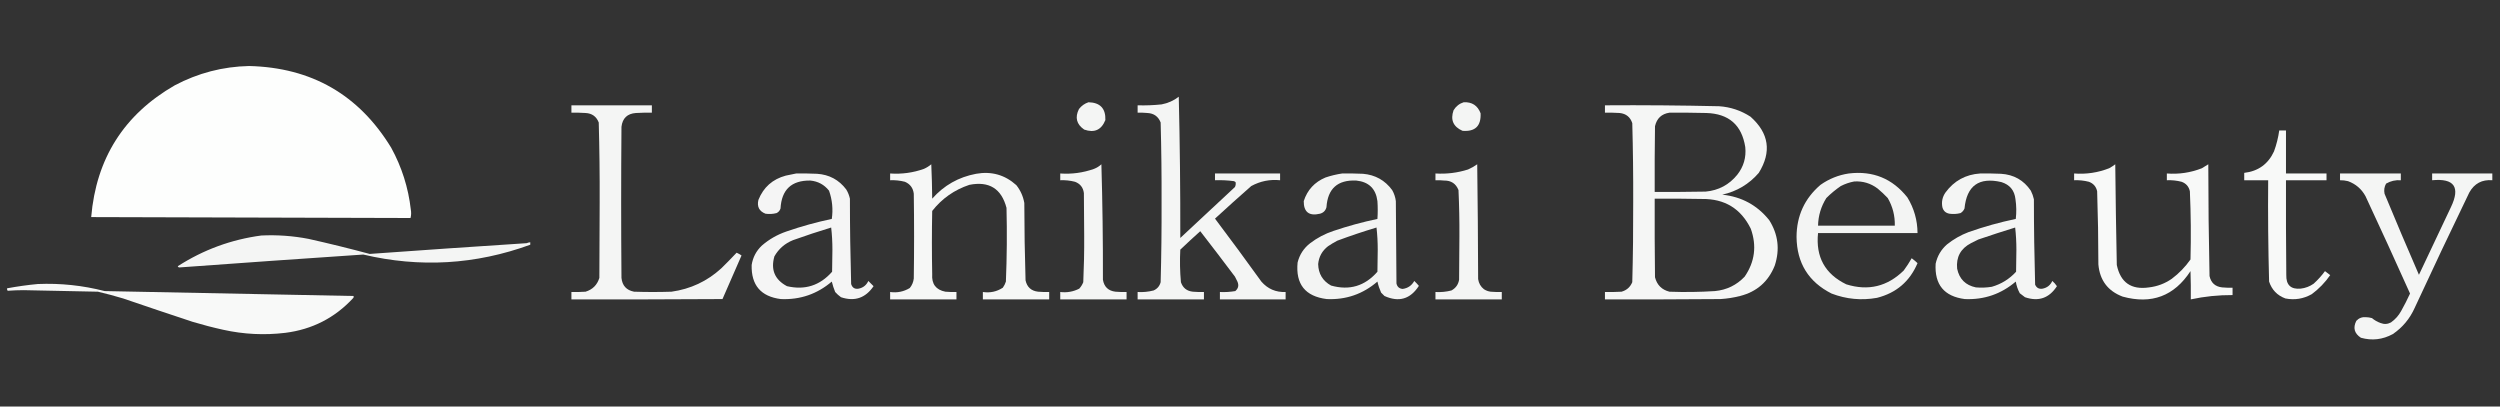
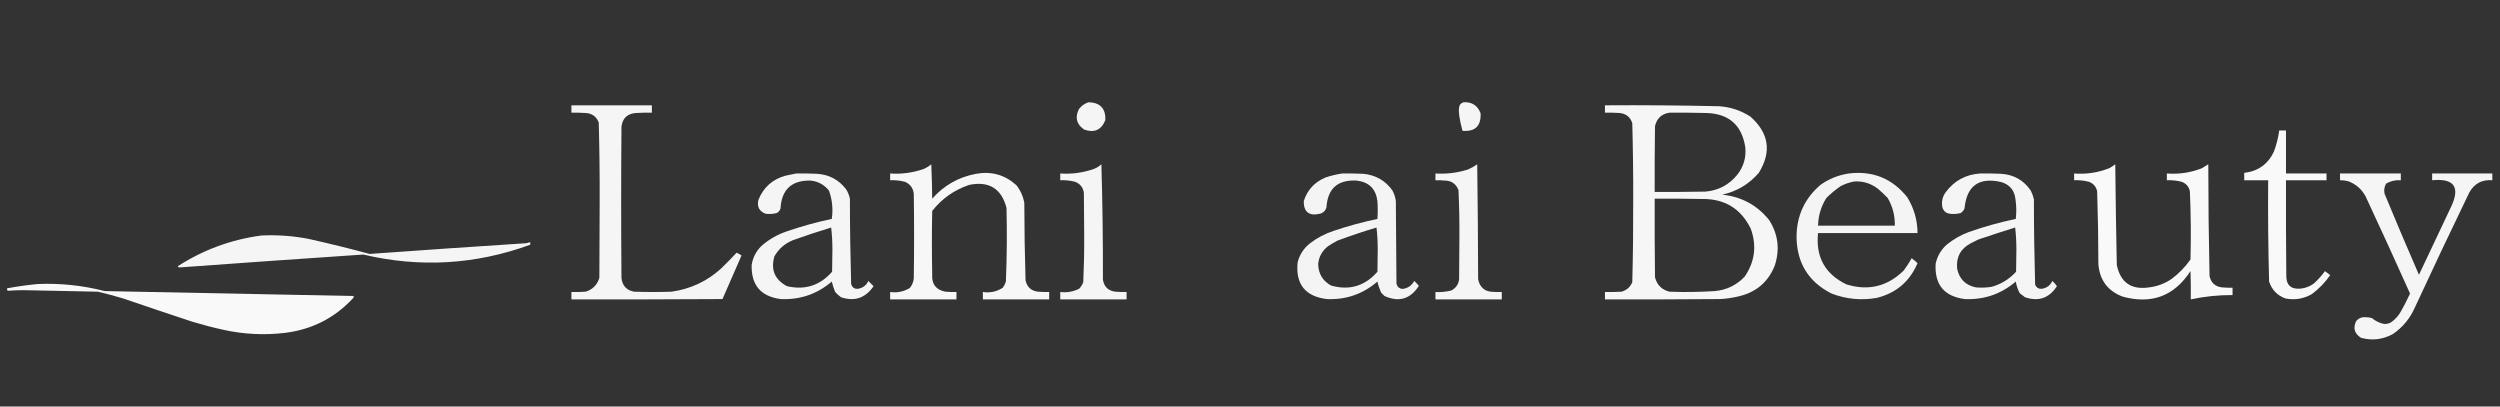
<svg xmlns="http://www.w3.org/2000/svg" version="1.1" width="4071px" height="662px" style="shape-rendering:geometricPrecision; text-rendering:geometricPrecision; image-rendering:optimizeQuality; fill-rule:evenodd; clip-rule:evenodd">
  <rect width="100%" height="100%" fill="#333333" stroke="none" />
  <g>
-     <path style="opacity:0.993" fill="#fefffe" d="M 405.5,107.5 C 507.232,109.925 584.399,154.259 637,240.5C 654.298,272.062 664.965,305.729 669,341.5C 669.799,346.087 669.632,350.587 668.5,355C 495.207,354.599 321.874,354.099 148.5,353.5C 156.614,258.044 201.948,186.544 284.5,139C 322.47,118.925 362.804,108.425 405.5,107.5 Z" />
-   </g>
+     </g>
  <g>
-     <path style="opacity:0.947" fill="#fefffe" d="M 1919.5,157.5 C 1921.33,233.827 1922.16,310.493 1922,387.5C 1951.72,359.777 1981.39,332.111 2011,304.5C 2012.25,301.923 2012.58,299.257 2012,296.5C 2011.25,295.874 2010.42,295.374 2009.5,295C 1999.22,293.63 1988.89,293.13 1978.5,293.5C 1978.5,289.833 1978.5,286.167 1978.5,282.5C 2013.83,282.5 2049.17,282.5 2084.5,282.5C 2084.5,286.167 2084.5,289.833 2084.5,293.5C 2067.81,291.811 2052.14,294.977 2037.5,303C 2017.64,320.432 1997.98,338.099 1978.5,356C 2004.05,389.885 2029.22,424.052 2054,458.5C 2064.41,470.474 2077.58,476.141 2093.5,475.5C 2093.5,479.5 2093.5,483.5 2093.5,487.5C 2057.83,487.5 2022.17,487.5 1986.5,487.5C 1986.5,483.5 1986.5,479.5 1986.5,475.5C 1994.92,475.906 2003.25,475.406 2011.5,474C 2016.52,469.749 2017.69,464.582 2015,458.5C 2013.67,455.833 2012.33,453.167 2011,450.5C 1992.36,425.691 1973.53,401.024 1954.5,376.5C 1943.52,386.316 1932.68,396.316 1922,406.5C 1921.07,424.211 1921.4,441.878 1923,459.5C 1926.13,468.825 1932.63,473.992 1942.5,475C 1948.49,475.499 1954.49,475.666 1960.5,475.5C 1960.5,479.5 1960.5,483.5 1960.5,487.5C 1924.5,487.5 1888.5,487.5 1852.5,487.5C 1852.5,483.5 1852.5,479.5 1852.5,475.5C 1861.32,476.029 1869.99,475.196 1878.5,473C 1884.49,470.341 1888.33,465.841 1890,459.5C 1891.16,416.211 1891.66,372.878 1891.5,329.5C 1891.66,286.122 1891.16,242.789 1890,199.5C 1886.22,189.733 1879.06,184.566 1868.5,184C 1863.18,183.501 1857.84,183.334 1852.5,183.5C 1852.5,179.5 1852.5,175.5 1852.5,171.5C 1865.55,171.877 1878.55,171.377 1891.5,170C 1901.95,168.028 1911.29,163.862 1919.5,157.5 Z" />
-   </g>
+     </g>
  <g>
    <path style="opacity:0.949" fill="#fefffe" d="M 1772.5,166.5 C 1791.49,166.985 1800.65,176.652 1800,195.5C 1793.49,211.669 1781.99,216.836 1765.5,211C 1752.95,202.374 1750.12,191.207 1757,177.5C 1761.16,172.19 1766.33,168.524 1772.5,166.5 Z" />
  </g>
  <g>
-     <path style="opacity:0.95" fill="#fefffe" d="M 2383.5,166.5 C 2397.03,165.848 2406.2,171.848 2411,184.5C 2411.96,205.208 2402.13,214.708 2381.5,213C 2366.39,206.287 2361.56,195.12 2367,179.5C 2370.94,173.048 2376.44,168.714 2383.5,166.5 Z" />
+     <path style="opacity:0.95" fill="#fefffe" d="M 2383.5,166.5 C 2397.03,165.848 2406.2,171.848 2411,184.5C 2411.96,205.208 2402.13,214.708 2381.5,213C 2370.94,173.048 2376.44,168.714 2383.5,166.5 Z" />
  </g>
  <g>
    <path style="opacity:0.951" fill="#fefffe" d="M 930.5,171.5 C 974.167,171.5 1017.83,171.5 1061.5,171.5C 1061.5,175.5 1061.5,179.5 1061.5,183.5C 1052.83,183.334 1044.16,183.5 1035.5,184C 1021.47,185.033 1013.63,192.533 1012,206.5C 1011.33,288.5 1011.33,370.5 1012,452.5C 1013.25,465.086 1020.09,472.586 1032.5,475C 1052.83,475.667 1073.17,475.667 1093.5,475C 1124.52,470.654 1151.52,457.987 1174.5,437C 1183.04,428.626 1191.38,420.126 1199.5,411.5C 1202.33,412.747 1205,414.247 1207.5,416C 1197.17,439.667 1186.83,463.333 1176.5,487C 1094.5,487.5 1012.5,487.667 930.5,487.5C 930.5,483.5 930.5,479.5 930.5,475.5C 938.174,475.666 945.841,475.5 953.5,475C 965,471.5 972.5,464 976,452.5C 976.167,411.167 976.333,369.833 976.5,328.5C 976.653,285.463 976.153,242.463 975,199.5C 971.203,189.709 964.037,184.542 953.5,184C 945.841,183.5 938.174,183.334 930.5,183.5C 930.5,179.5 930.5,175.5 930.5,171.5 Z" />
  </g>
  <g>
    <path style="opacity:0.954" fill="#fefffe" d="M 2613.5,171.5 C 2675.51,171.08 2737.51,171.58 2799.5,173C 2818.03,174.287 2835.03,179.954 2850.5,190C 2880.67,216.829 2885.17,247.329 2864,281.5C 2848.18,299.837 2828.34,311.67 2804.5,317C 2835.92,320.288 2861.42,334.122 2881,358.5C 2895.58,381.618 2898.58,406.285 2890,432.5C 2879.61,458.556 2860.77,475.056 2833.5,482C 2822.99,484.691 2812.33,486.358 2801.5,487C 2738.83,487.5 2676.17,487.667 2613.5,487.5C 2613.5,483.5 2613.5,479.5 2613.5,475.5C 2622.51,475.666 2631.51,475.5 2640.5,475C 2648.82,472.687 2654.65,467.52 2658,459.5C 2659.15,416.203 2659.65,372.87 2659.5,329.5C 2659.66,286.455 2659.16,243.455 2658,200.5C 2654.73,190.61 2647.9,185.11 2637.5,184C 2629.51,183.5 2621.51,183.334 2613.5,183.5C 2613.5,179.5 2613.5,175.5 2613.5,171.5 Z M 2718.5,183.5 C 2738.5,183.333 2758.5,183.5 2778.5,184C 2815.17,185.046 2836.34,203.546 2842,239.5C 2843.72,256.294 2839.39,271.294 2829,284.5C 2815.73,300.888 2798.56,310.055 2777.5,312C 2749.84,312.5 2722.17,312.667 2694.5,312.5C 2694.33,276.832 2694.5,241.165 2695,205.5C 2697.91,192.757 2705.74,185.423 2718.5,183.5 Z M 2694.5,323.5 C 2720.17,323.333 2745.84,323.5 2771.5,324C 2808.43,323.529 2834.93,339.695 2851,372.5C 2860.93,400.299 2857.6,426.299 2841,450.5C 2827.83,464.332 2811.67,472.165 2792.5,474C 2767.86,475.585 2743.2,475.919 2718.5,475C 2706,471.833 2698.17,464 2695,451.5C 2694.5,408.835 2694.33,366.168 2694.5,323.5 Z" />
  </g>
  <g>
    <path style="opacity:0.968" fill="#fefffe" d="M 3711.5,212.5 C 3715.17,212.5 3718.83,212.5 3722.5,212.5C 3722.5,235.833 3722.5,259.167 3722.5,282.5C 3744.5,282.5 3766.5,282.5 3788.5,282.5C 3788.5,286.167 3788.5,289.833 3788.5,293.5C 3766.5,293.5 3744.5,293.5 3722.5,293.5C 3722.33,344.834 3722.5,396.168 3723,447.5C 3722.49,463.998 3730.33,471.498 3746.5,470C 3754.2,469.102 3761.2,466.435 3767.5,462C 3774.41,455.764 3780.57,448.931 3786,441.5C 3788.83,443.667 3791.67,445.833 3794.5,448C 3786.21,459.959 3776.21,470.293 3764.5,479C 3751.02,486.636 3736.69,488.969 3721.5,486C 3708.27,481.1 3699.43,471.933 3695,458.5C 3693.52,403.538 3693.02,348.538 3693.5,293.5C 3680.5,293.5 3667.5,293.5 3654.5,293.5C 3654.5,289.5 3654.5,285.5 3654.5,281.5C 3677.32,278.817 3693.49,267.151 3703,246.5C 3707.04,235.452 3709.88,224.119 3711.5,212.5 Z" />
  </g>
  <g>
    <path style="opacity:0.96" fill="#fefffe" d="M 1516.5,267.5 C 1517.33,285.996 1517.83,304.662 1518,323.5C 1537.11,301.855 1560.95,288.355 1589.5,283C 1614.53,278.543 1636.36,284.71 1655,301.5C 1661.77,310.045 1666.1,319.712 1668,330.5C 1668.06,372.52 1668.73,414.52 1670,456.5C 1672.41,467.577 1679.24,473.743 1690.5,475C 1696.49,475.499 1702.49,475.666 1708.5,475.5C 1708.5,479.5 1708.5,483.5 1708.5,487.5C 1672.5,487.5 1636.5,487.5 1600.5,487.5C 1600.5,483.5 1600.5,479.5 1600.5,475.5C 1612.31,477.256 1623.15,474.923 1633,468.5C 1635.19,465.446 1636.86,462.112 1638,458.5C 1639.64,418.538 1639.97,378.538 1639,338.5C 1630.77,307.12 1610.6,294.62 1578.5,301C 1554.07,309.129 1533.9,323.295 1518,343.5C 1517.33,377.833 1517.33,412.167 1518,446.5C 1516.88,462.492 1524.05,471.992 1539.5,475C 1545.49,475.499 1551.49,475.666 1557.5,475.5C 1557.5,479.5 1557.5,483.5 1557.5,487.5C 1521.5,487.5 1485.5,487.5 1449.5,487.5C 1449.5,483.5 1449.5,479.5 1449.5,475.5C 1461.02,477.112 1471.69,474.946 1481.5,469C 1485.17,464.487 1487.34,459.32 1488,453.5C 1488.67,407.5 1488.67,361.5 1488,315.5C 1486.92,306.153 1482.08,299.653 1473.5,296C 1465.63,293.985 1457.63,293.152 1449.5,293.5C 1449.5,289.833 1449.5,286.167 1449.5,282.5C 1468.4,283.812 1486.73,281.312 1504.5,275C 1508.94,273.032 1512.94,270.532 1516.5,267.5 Z" />
  </g>
  <g>
    <path style="opacity:0.946" fill="#fefffe" d="M 1793.5,267.5 C 1795.33,329.825 1796.16,392.492 1796,455.5C 1797.96,467.126 1804.79,473.626 1816.5,475C 1822.49,475.499 1828.49,475.666 1834.5,475.5C 1834.5,479.5 1834.5,483.5 1834.5,487.5C 1798.5,487.5 1762.5,487.5 1726.5,487.5C 1726.5,483.5 1726.5,479.5 1726.5,475.5C 1737.46,476.825 1747.79,474.991 1757.5,470C 1760.29,466.919 1762.46,463.419 1764,459.5C 1765.14,434.539 1765.64,409.539 1765.5,384.5C 1765.33,361.167 1765.17,337.833 1765,314.5C 1763.89,305.392 1759.06,299.226 1750.5,296C 1742.64,293.986 1734.64,293.152 1726.5,293.5C 1726.5,289.833 1726.5,286.167 1726.5,282.5C 1745.4,283.812 1763.73,281.312 1781.5,275C 1786.07,273.226 1790.07,270.726 1793.5,267.5 Z" />
  </g>
  <g>
    <path style="opacity:0.947" fill="#fefffe" d="M 2405.5,267.5 C 2406.33,329.665 2406.83,391.999 2407,454.5C 2408,461.355 2411.17,466.855 2416.5,471C 2419.87,473.184 2423.53,474.517 2427.5,475C 2433.49,475.499 2439.49,475.666 2445.5,475.5C 2445.5,479.5 2445.5,483.5 2445.5,487.5C 2409.5,487.5 2373.5,487.5 2337.5,487.5C 2337.5,483.5 2337.5,479.5 2337.5,475.5C 2346.32,476.029 2354.99,475.196 2363.5,473C 2370.48,469.23 2374.64,463.397 2376,455.5C 2376.17,431.833 2376.33,408.167 2376.5,384.5C 2376.65,359.453 2376.15,334.453 2375,309.5C 2370.78,298.966 2362.94,293.799 2351.5,294C 2346.85,293.501 2342.18,293.334 2337.5,293.5C 2337.5,289.833 2337.5,286.167 2337.5,282.5C 2355.6,283.624 2373.27,281.457 2390.5,276C 2395.89,273.646 2400.89,270.812 2405.5,267.5 Z" />
  </g>
  <g>
    <path style="opacity:0.965" fill="#fefffe" d="M 3444.5,267.5 C 3445.03,322.023 3445.87,376.69 3447,431.5C 3452.98,460.082 3470.48,472.249 3499.5,468C 3513.03,466.4 3525.36,461.734 3536.5,454C 3548.36,445.111 3558.52,434.611 3567,422.5C 3567.96,385.467 3567.63,348.467 3566,311.5C 3564.34,303.837 3559.84,298.67 3552.5,296C 3544.63,293.985 3536.63,293.152 3528.5,293.5C 3528.5,289.833 3528.5,286.167 3528.5,282.5C 3548.19,284 3567.19,281.166 3585.5,274C 3589.08,271.959 3592.58,269.792 3596,267.5C 3596.02,328.198 3596.69,388.864 3598,449.5C 3600.4,460.567 3607.23,466.734 3618.5,468C 3624.16,468.499 3629.82,468.666 3635.5,468.5C 3635.5,472.5 3635.5,476.5 3635.5,480.5C 3612.57,480.366 3589.91,482.7 3567.5,487.5C 3567.67,472.163 3567.5,456.83 3567,441.5C 3540.49,482.121 3503.66,495.955 3456.5,483C 3432.39,473.874 3419.23,456.374 3417,430.5C 3416.96,390.801 3416.3,351.134 3415,311.5C 3413.34,303.837 3408.84,298.67 3401.5,296C 3393.63,293.985 3385.63,293.152 3377.5,293.5C 3377.5,289.833 3377.5,286.167 3377.5,282.5C 3397.19,284 3416.19,281.166 3434.5,274C 3438.07,272.058 3441.4,269.892 3444.5,267.5 Z" />
  </g>
  <g>
    <path style="opacity:0.953" fill="#fefffe" d="M 1296.5,282.5 C 1307.84,282.333 1319.17,282.5 1330.5,283C 1350.31,284.317 1366.14,292.817 1378,308.5C 1380.84,313.172 1382.84,318.172 1384,323.5C 1384.02,369.871 1384.69,416.204 1386,462.5C 1387.91,468.706 1392.07,471.206 1398.5,470C 1405.74,468.432 1410.9,464.266 1414,457.5C 1416.83,460.333 1419.67,463.167 1422.5,466C 1409.35,485.382 1391.69,491.382 1369.5,484C 1365.97,481.499 1362.8,478.666 1360,475.5C 1357.73,469.964 1355.89,464.297 1354.5,458.5C 1330.61,478.854 1302.94,488.354 1271.5,487C 1239.01,482.878 1223.17,464.378 1224,431.5C 1225.94,419.113 1231.44,408.613 1240.5,400C 1252.26,389.779 1265.6,382.112 1280.5,377C 1304.74,368.607 1329.41,361.773 1354.5,356.5C 1356.76,340.757 1355.26,325.424 1350,310.5C 1342.22,300.693 1332.06,295.193 1319.5,294C 1288.9,293.595 1272.73,308.761 1271,339.5C 1269.9,342.937 1267.73,345.437 1264.5,347C 1258.59,348.527 1252.59,348.861 1246.5,348C 1236.25,343.987 1232.42,336.487 1235,325.5C 1243.23,304.943 1258.06,291.777 1279.5,286C 1285.3,284.816 1290.97,283.649 1296.5,282.5 Z M 1353.5,370.5 C 1354.83,382.148 1355.5,394.148 1355.5,406.5C 1355.33,418.5 1355.17,430.5 1355,442.5C 1335.2,464.988 1310.7,472.821 1281.5,466C 1261.65,455.476 1254.82,439.31 1261,417.5C 1268.01,405.169 1278.17,396.335 1291.5,391C 1312.1,383.632 1332.77,376.799 1353.5,370.5 Z" />
  </g>
  <g>
    <path style="opacity:0.945" fill="#fefffe" d="M 2185.5,282.5 C 2196.84,282.333 2208.17,282.5 2219.5,283C 2239.45,284.72 2255.29,293.553 2267,309.5C 2270.2,315.102 2272.2,321.102 2273,327.5C 2273.33,372.167 2273.67,416.833 2274,461.5C 2275.15,466.987 2278.48,469.987 2284,470.5C 2292.48,469.362 2298.81,465.028 2303,457.5C 2305.68,460.016 2308.18,462.683 2310.5,465.5C 2296.61,487.075 2277.94,492.575 2254.5,482C 2252.67,480.167 2250.83,478.333 2249,476.5C 2246.37,470.645 2244.37,464.645 2243,458.5C 2219.31,478.921 2191.81,488.421 2160.5,487C 2125.45,482.613 2109.62,462.779 2113,427.5C 2116.16,414.663 2122.99,404.163 2133.5,396C 2145,387.25 2157.66,380.583 2171.5,376C 2194.97,368.062 2218.81,361.562 2243,356.5C 2243.67,346.833 2243.67,337.167 2243,327.5C 2240.44,307.274 2228.94,296.107 2208.5,294C 2178.17,292.662 2162,307.162 2160,337.5C 2158.5,343 2155,346.5 2149.5,348C 2131.73,352.196 2122.89,345.362 2123,327.5C 2128.88,309.279 2140.72,296.445 2158.5,289C 2167.44,286.013 2176.44,283.846 2185.5,282.5 Z M 2241.5,370.5 C 2242.83,382.148 2243.5,394.148 2243.5,406.5C 2243.33,418.5 2243.17,430.5 2243,442.5C 2222.56,465.901 2197.4,473.401 2167.5,465C 2153.87,457.422 2146.87,445.756 2146.5,430C 2147.64,418.058 2152.97,408.391 2162.5,401C 2167.33,397.748 2172.33,394.748 2177.5,392C 2198.7,384.099 2220.04,376.932 2241.5,370.5 Z" />
  </g>
  <g>
    <path style="opacity:0.943" fill="#fefffe" d="M 3010.5,282.5 C 3049.8,277.748 3081.63,290.748 3106,321.5C 3116.86,339.266 3122.36,358.599 3122.5,379.5C 3068.5,379.5 3014.5,379.5 2960.5,379.5C 2956.49,418.344 2971.83,446.177 3006.5,463C 3042.19,474.119 3073.35,466.619 3100,440.5C 3104.73,434.103 3109.06,427.436 3113,420.5C 3116.34,423.008 3119.5,425.675 3122.5,428.5C 3109.94,458.22 3087.94,477.053 3056.5,485C 3031.18,489.535 3006.51,487.201 2982.5,478C 2945.01,459.06 2926.01,428.394 2925.5,386C 2925.57,351.537 2938.57,323.203 2964.5,301C 2978.46,291.18 2993.79,285.013 3010.5,282.5 Z M 3019.5,295.5 C 3033.61,294.693 3046.28,298.526 3057.5,307C 3063.3,311.8 3068.8,316.967 3074,322.5C 3082.05,336.372 3085.88,351.372 3085.5,367.5C 3043.83,367.5 3002.17,367.5 2960.5,367.5C 2960.88,351.186 2965.38,336.186 2974,322.5C 2981.25,315.246 2989.08,308.746 2997.5,303C 3004.58,299.364 3011.91,296.864 3019.5,295.5 Z" />
  </g>
  <g>
    <path style="opacity:0.952" fill="#fefffe" d="M 3224.5,282.5 C 3235.84,282.333 3247.17,282.5 3258.5,283C 3279.29,284.306 3295.46,293.472 3307,310.5C 3309.27,314.966 3310.93,319.632 3312,324.5C 3312.02,370.879 3312.69,417.212 3314,463.5C 3316.4,468.953 3320.57,471.119 3326.5,470C 3333.74,468.423 3338.91,464.256 3342,457.5C 3344.89,460.048 3347.39,462.882 3349.5,466C 3336.92,485.528 3319.58,491.528 3297.5,484C 3294.58,481.955 3291.74,479.788 3289,477.5C 3285.77,471.528 3283.61,465.194 3282.5,458.5C 3258.62,478.85 3230.95,488.35 3199.5,487C 3165.89,482.654 3150.06,463.488 3152,429.5C 3154.68,416.968 3160.85,406.468 3170.5,398C 3181.06,389.549 3192.73,382.883 3205.5,378C 3230.69,369.118 3256.36,361.952 3282.5,356.5C 3283.74,345.818 3283.57,335.151 3282,324.5C 3280.47,310.111 3272.81,300.777 3259,296.5C 3222.57,288.039 3202.57,302.373 3199,339.5C 3197.64,342.735 3195.47,345.235 3192.5,347C 3186.59,348.527 3180.59,348.861 3174.5,348C 3168.41,346.91 3164.58,343.41 3163,337.5C 3161.28,328.79 3162.95,320.79 3168,313.5C 3181.98,294.423 3200.82,284.09 3224.5,282.5 Z M 3281.5,370.5 C 3282.83,382.148 3283.5,394.148 3283.5,406.5C 3283.33,418.5 3283.17,430.5 3283,442.5C 3272.13,454.368 3258.96,462.534 3243.5,467C 3234.87,468.419 3226.21,468.752 3217.5,468C 3200.67,464.5 3190.5,454.333 3187,437.5C 3185.18,418.631 3192.68,404.798 3209.5,396C 3213.5,394 3217.5,392 3221.5,390C 3241.51,383.163 3261.51,376.663 3281.5,370.5 Z" />
  </g>
  <g>
    <path style="opacity:0.95" fill="#fefffe" d="M 3810.5,282.5 C 3843.5,282.5 3876.5,282.5 3909.5,282.5C 3909.5,286.167 3909.5,289.833 3909.5,293.5C 3900.87,292.879 3892.87,294.712 3885.5,299C 3882.61,304.121 3881.78,309.621 3883,315.5C 3901.28,359.663 3919.94,403.663 3939,447.5C 3956.33,410.868 3973.66,374.201 3991,337.5C 4006.78,304.712 3996.61,290.045 3960.5,293.5C 3960.5,289.833 3960.5,286.167 3960.5,282.5C 3993.17,282.5 4025.83,282.5 4058.5,282.5C 4058.5,286.167 4058.5,289.833 4058.5,293.5C 4041.74,292.129 4029.24,298.796 4021,313.5C 3990.8,375.894 3961.14,438.56 3932,501.5C 3924.13,519.032 3912.3,533.198 3896.5,544C 3879.87,553.049 3862.54,555.049 3844.5,550C 3833.8,543.035 3831.3,533.868 3837,522.5C 3841.13,518.001 3846.3,516.001 3852.5,516.5C 3855.9,516.561 3859.24,517.061 3862.5,518C 3866.67,521.499 3871.34,524.166 3876.5,526C 3882.34,528.306 3888.01,527.973 3893.5,525C 3900.43,520.075 3905.93,513.908 3910,506.5C 3915.23,497.203 3920.07,487.703 3924.5,478C 3900.75,425.003 3876.59,372.17 3852,319.5C 3845.57,307.741 3836.07,299.574 3823.5,295C 3819.23,293.925 3814.9,293.425 3810.5,293.5C 3810.5,289.833 3810.5,286.167 3810.5,282.5 Z" />
  </g>
  <g>
    <path style="opacity:0.951" fill="#fefffe" d="M 425.5,383.5 C 451.394,382.257 477.061,384.091 502.5,389C 535.874,396.469 569.04,404.635 602,413.5C 687.088,407.361 772.254,401.527 857.5,396C 859.436,395.187 861.436,394.687 863.5,394.5C 863.5,395.833 863.5,397.167 863.5,398.5C 774.461,430.955 683.794,436.288 591.5,414.5C 491.633,421.213 391.8,428.213 292,435.5C 290.72,435.387 289.887,434.72 289.5,433.5C 331.195,406.715 376.528,390.049 425.5,383.5 Z" />
  </g>
  <g>
    <path style="opacity:0.967" fill="#fefffe" d="M 61.5,462.5 C 98.408,460.953 134.742,464.786 170.5,474C 305.5,476.654 440.5,479.321 575.5,482C 576.28,483.073 576.113,484.24 575,485.5C 545.178,517.663 508.345,536.496 464.5,542C 430.564,546.076 396.898,544.41 363.5,537C 346.666,533.292 330,528.958 313.5,524C 275.759,511.531 238.093,498.864 200.5,486C 186.947,481.927 173.28,478.26 159.5,475C 119.169,474.077 78.835,473.244 38.5,472.5C 29.788,472.514 21.121,472.847 12.5,473.5C 11.571,472.311 11.238,470.978 11.5,469.5C 28.199,466.4 44.866,464.066 61.5,462.5 Z" />
  </g>
</svg>